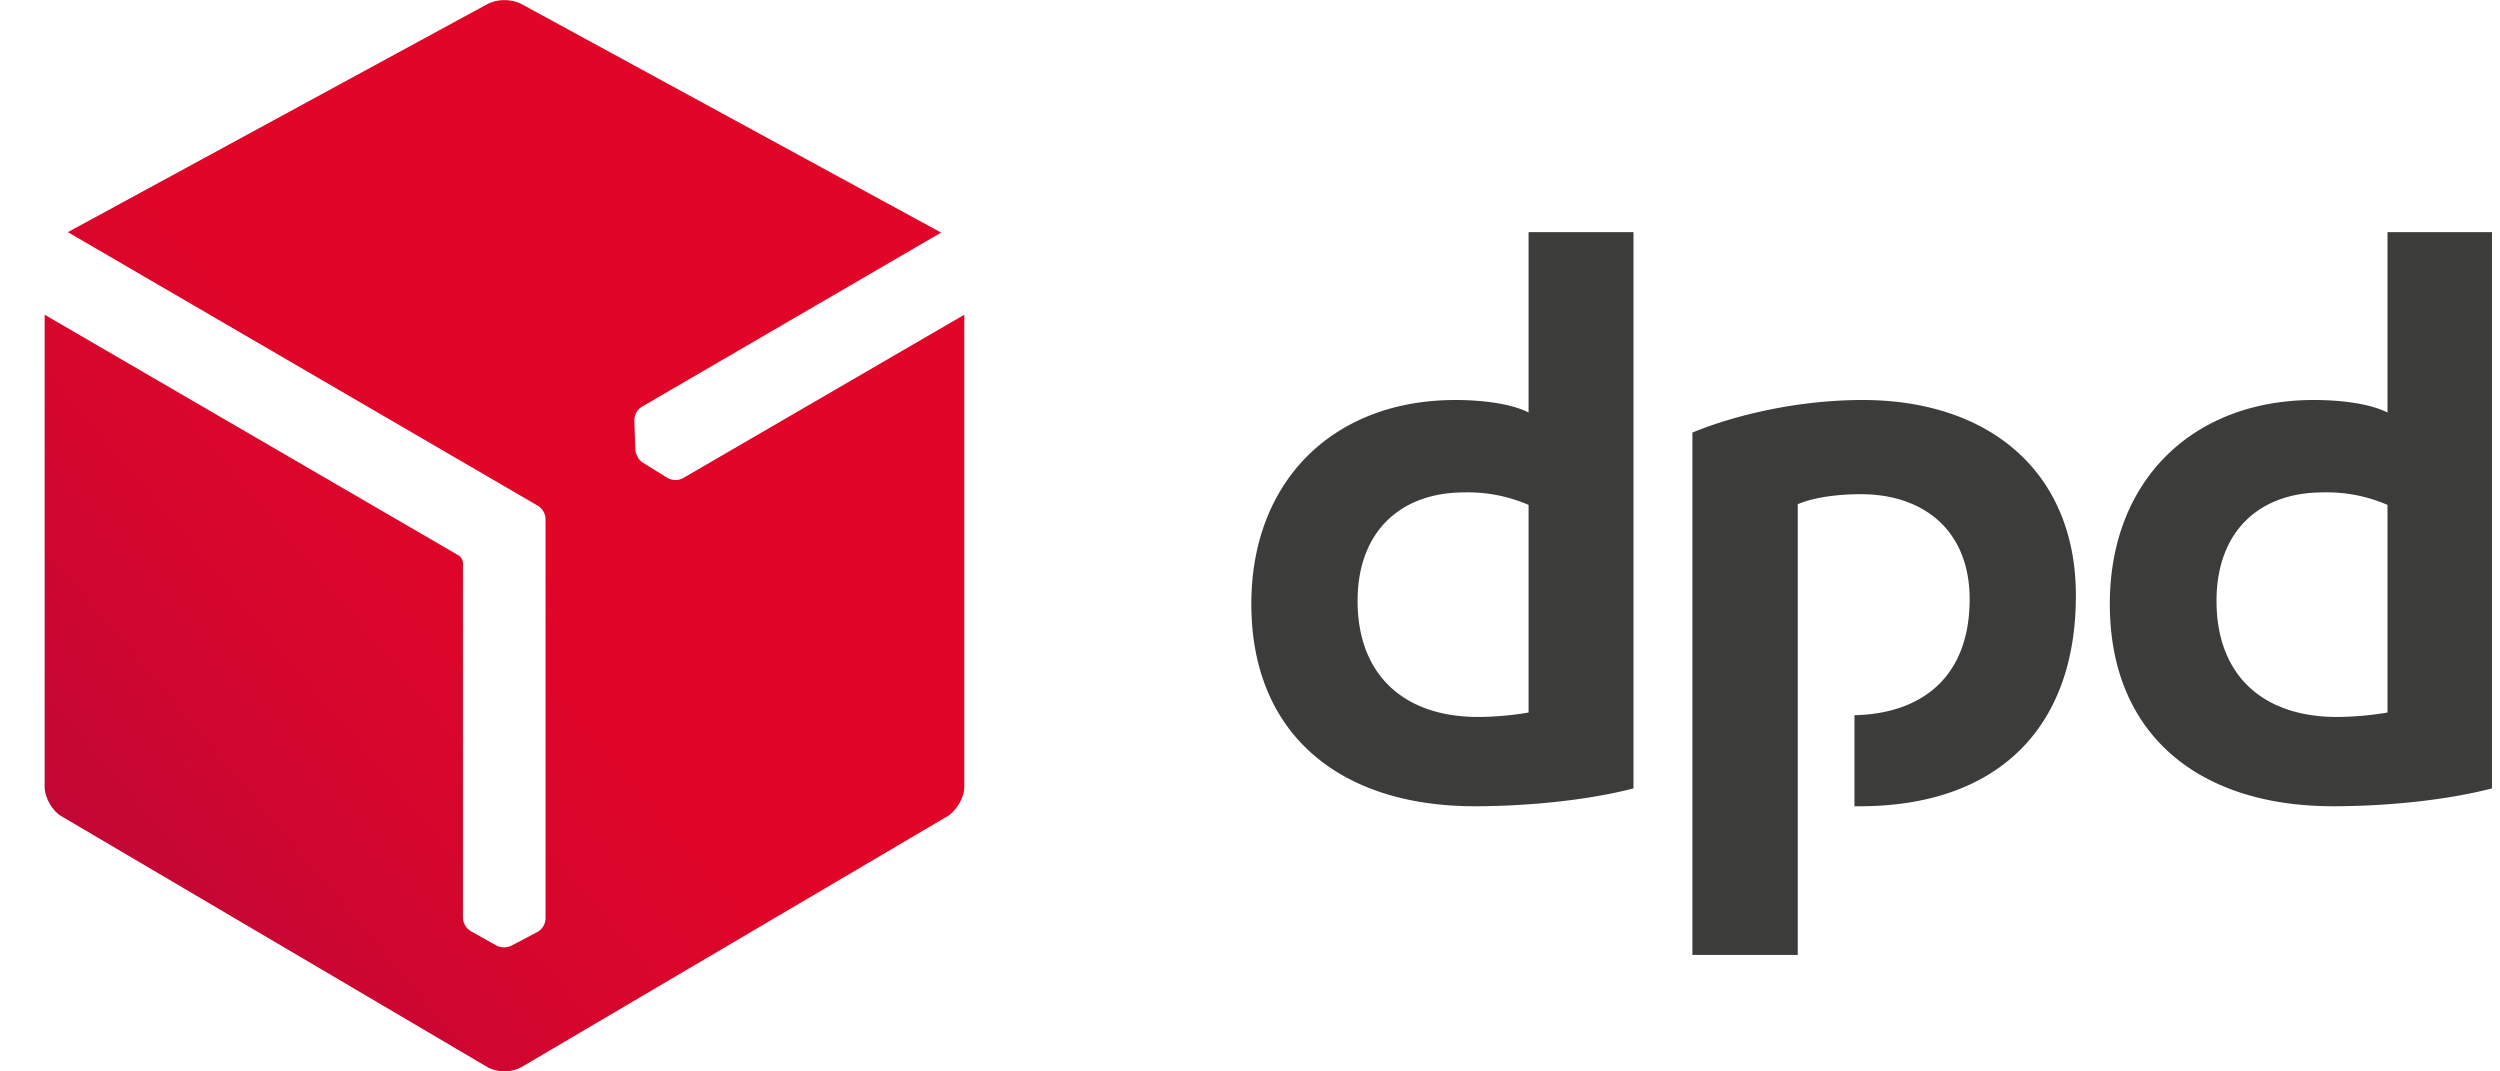
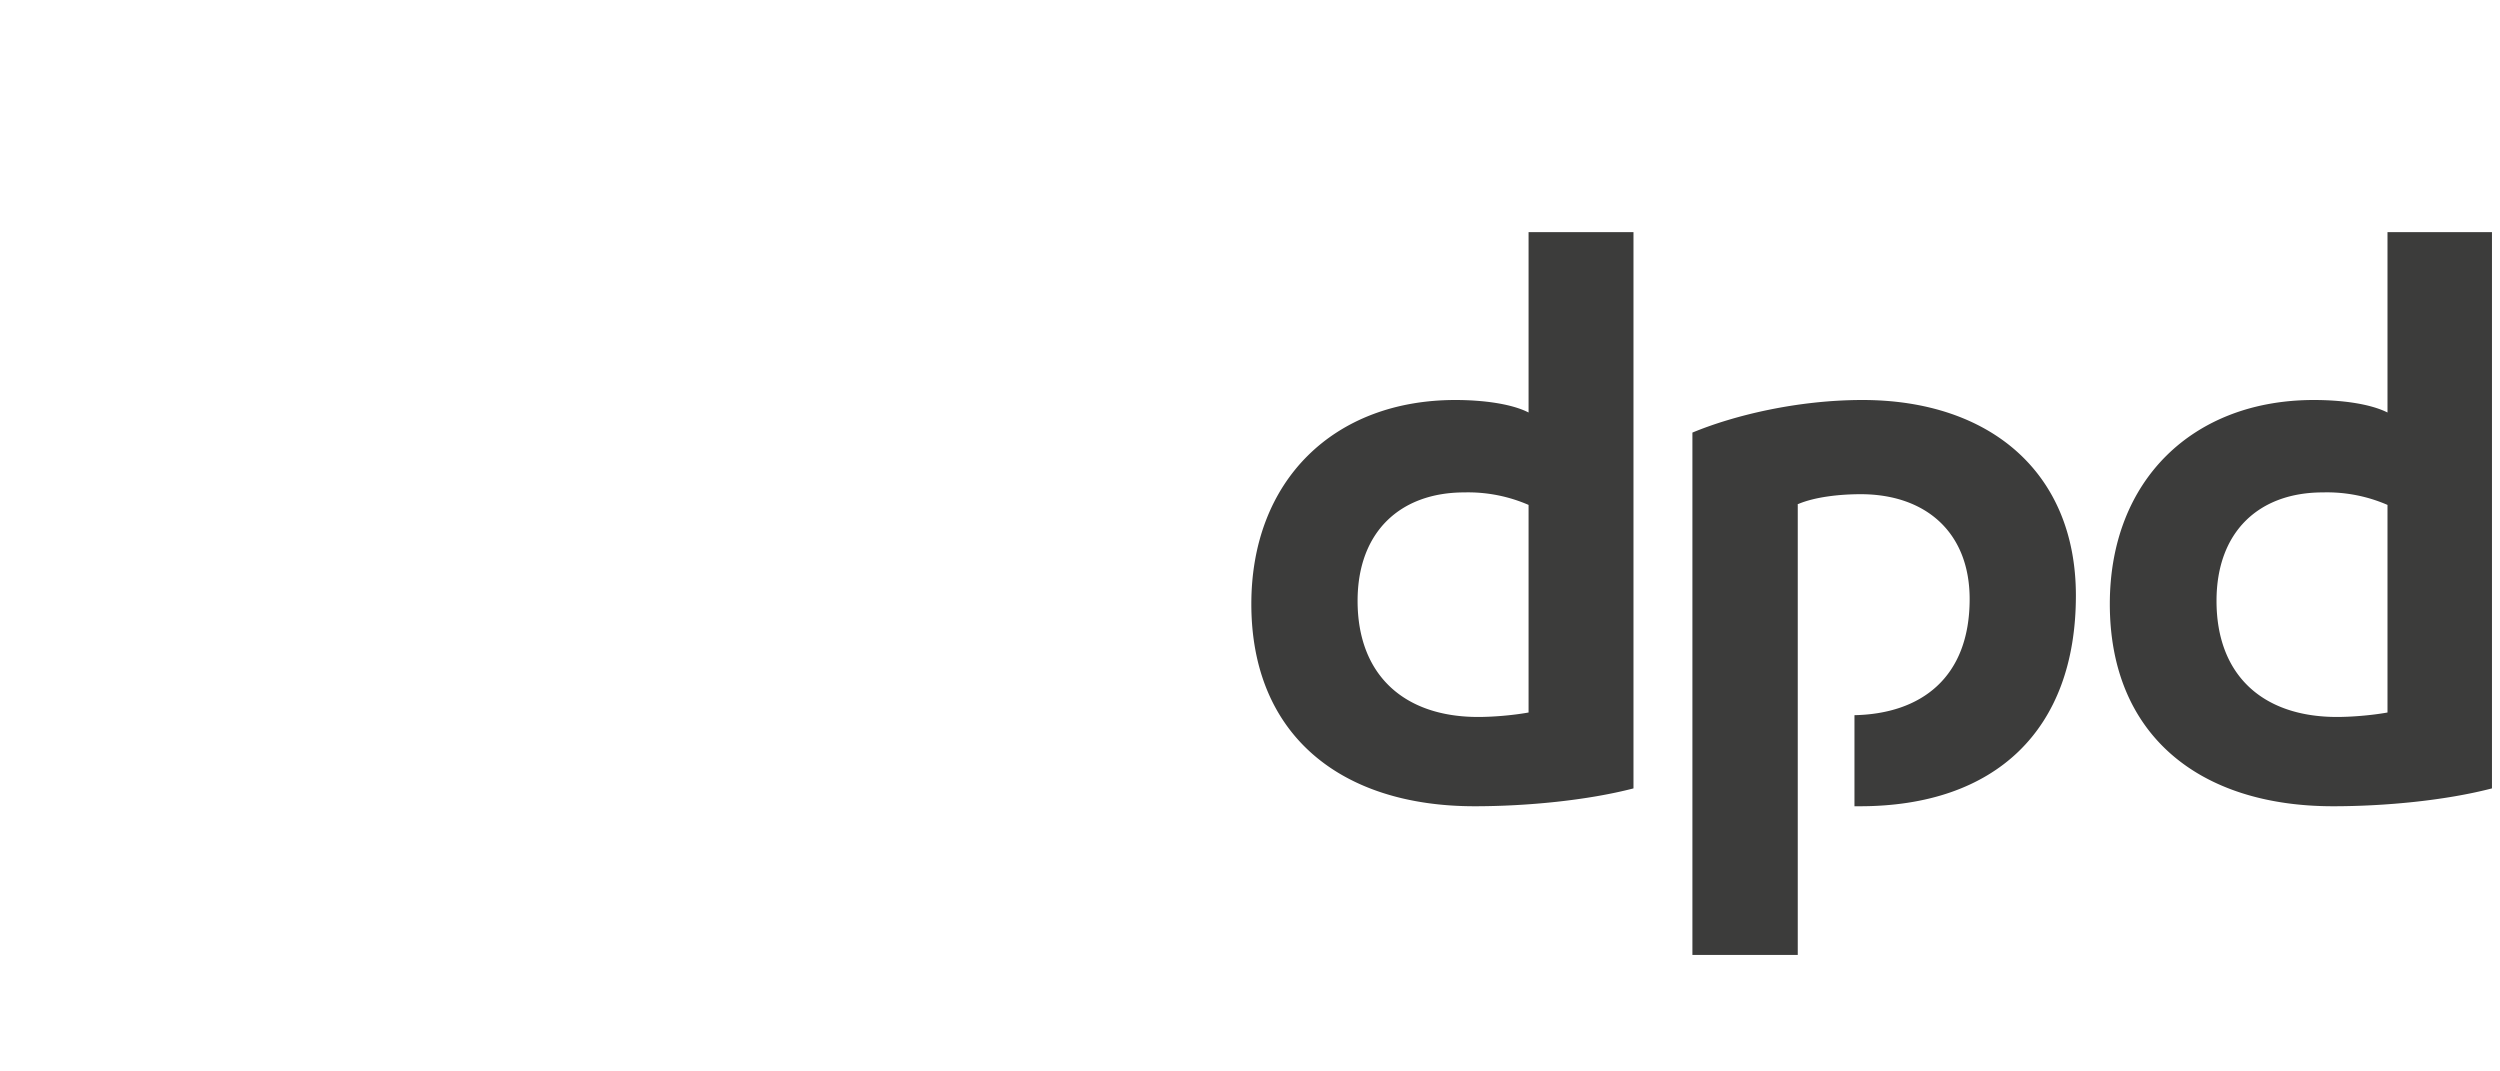
<svg xmlns="http://www.w3.org/2000/svg" width="56" height="24" fill="none">
  <path d="M36.59 17.66c-1.04.27-2.39.4-3.56.4-3 0-5-1.6-5-4.53 0-2.77 1.85-4.57 4.57-4.57.6 0 1.25.08 1.64.28V5.2h2.35v12.45zm-2.35-6.35a3.4 3.4 0 00-1.44-.28c-1.43 0-2.39.88-2.39 2.43 0 1.66 1.04 2.6 2.7 2.6.3 0 .74-.03 1.13-.1V11.3zm21.58 6.35c-1.04.27-2.38.4-3.56.4-3 0-5-1.6-5-4.53 0-2.77 1.86-4.57 4.57-4.57.61 0 1.25.08 1.65.28V5.2h2.34v12.45zm-2.34-6.35a3.4 3.4 0 00-1.45-.28c-1.43 0-2.38.88-2.38 2.43 0 1.66 1.03 2.6 2.7 2.6.29 0 .74-.03 1.13-.1V11.3zm-13.2-.02c.38-.16.93-.22 1.4-.22 1.44 0 2.44.84 2.44 2.35 0 1.77-1.1 2.57-2.58 2.6v2.04h.12c3.03 0 4.84-1.7 4.84-4.72 0-2.76-1.93-4.38-4.78-4.38-1.45 0-2.87.34-3.81.73v11.7h2.36v-10.1z" fill="#3C3C3B" />
-   <path d="M15.3 10.71a.36.36 0 01-.34 0l-.55-.34a.37.37 0 01-.12-.12v-.01a.37.37 0 01-.06-.18l-.02-.65a.36.36 0 01.17-.3l6.7-3.9-9.4-5.12a.87.87 0 00-.76 0L1.52 5.2l10.53 6.13a.36.36 0 01.17.3v8.94a.36.36 0 01-.17.3l-.57.3a.37.37 0 01-.17.05h-.01a.37.37 0 01-.18-.04l-.57-.32a.36.36 0 01-.18-.3v-7.96a.22.22 0 00-.1-.16L1 7.05v10.58c0 .23.17.53.37.65l9.56 5.63a.82.82 0 00.74 0l9.56-5.63c.2-.13.37-.42.37-.65V7.05l-6.3 3.66z" fill="url(#paint0_linear)" />
  <defs>
    <linearGradient id="paint0_linear" x1="1.1" y1="20.37" x2="11.53" y2="11.62" gradientUnits="userSpaceOnUse">
      <stop stop-color="#BE0737" />
      <stop offset=".04" stop-color="#C00736" />
      <stop offset=".63" stop-color="#D8062C" />
      <stop offset="1" stop-color="#E10528" />
    </linearGradient>
  </defs>
</svg>